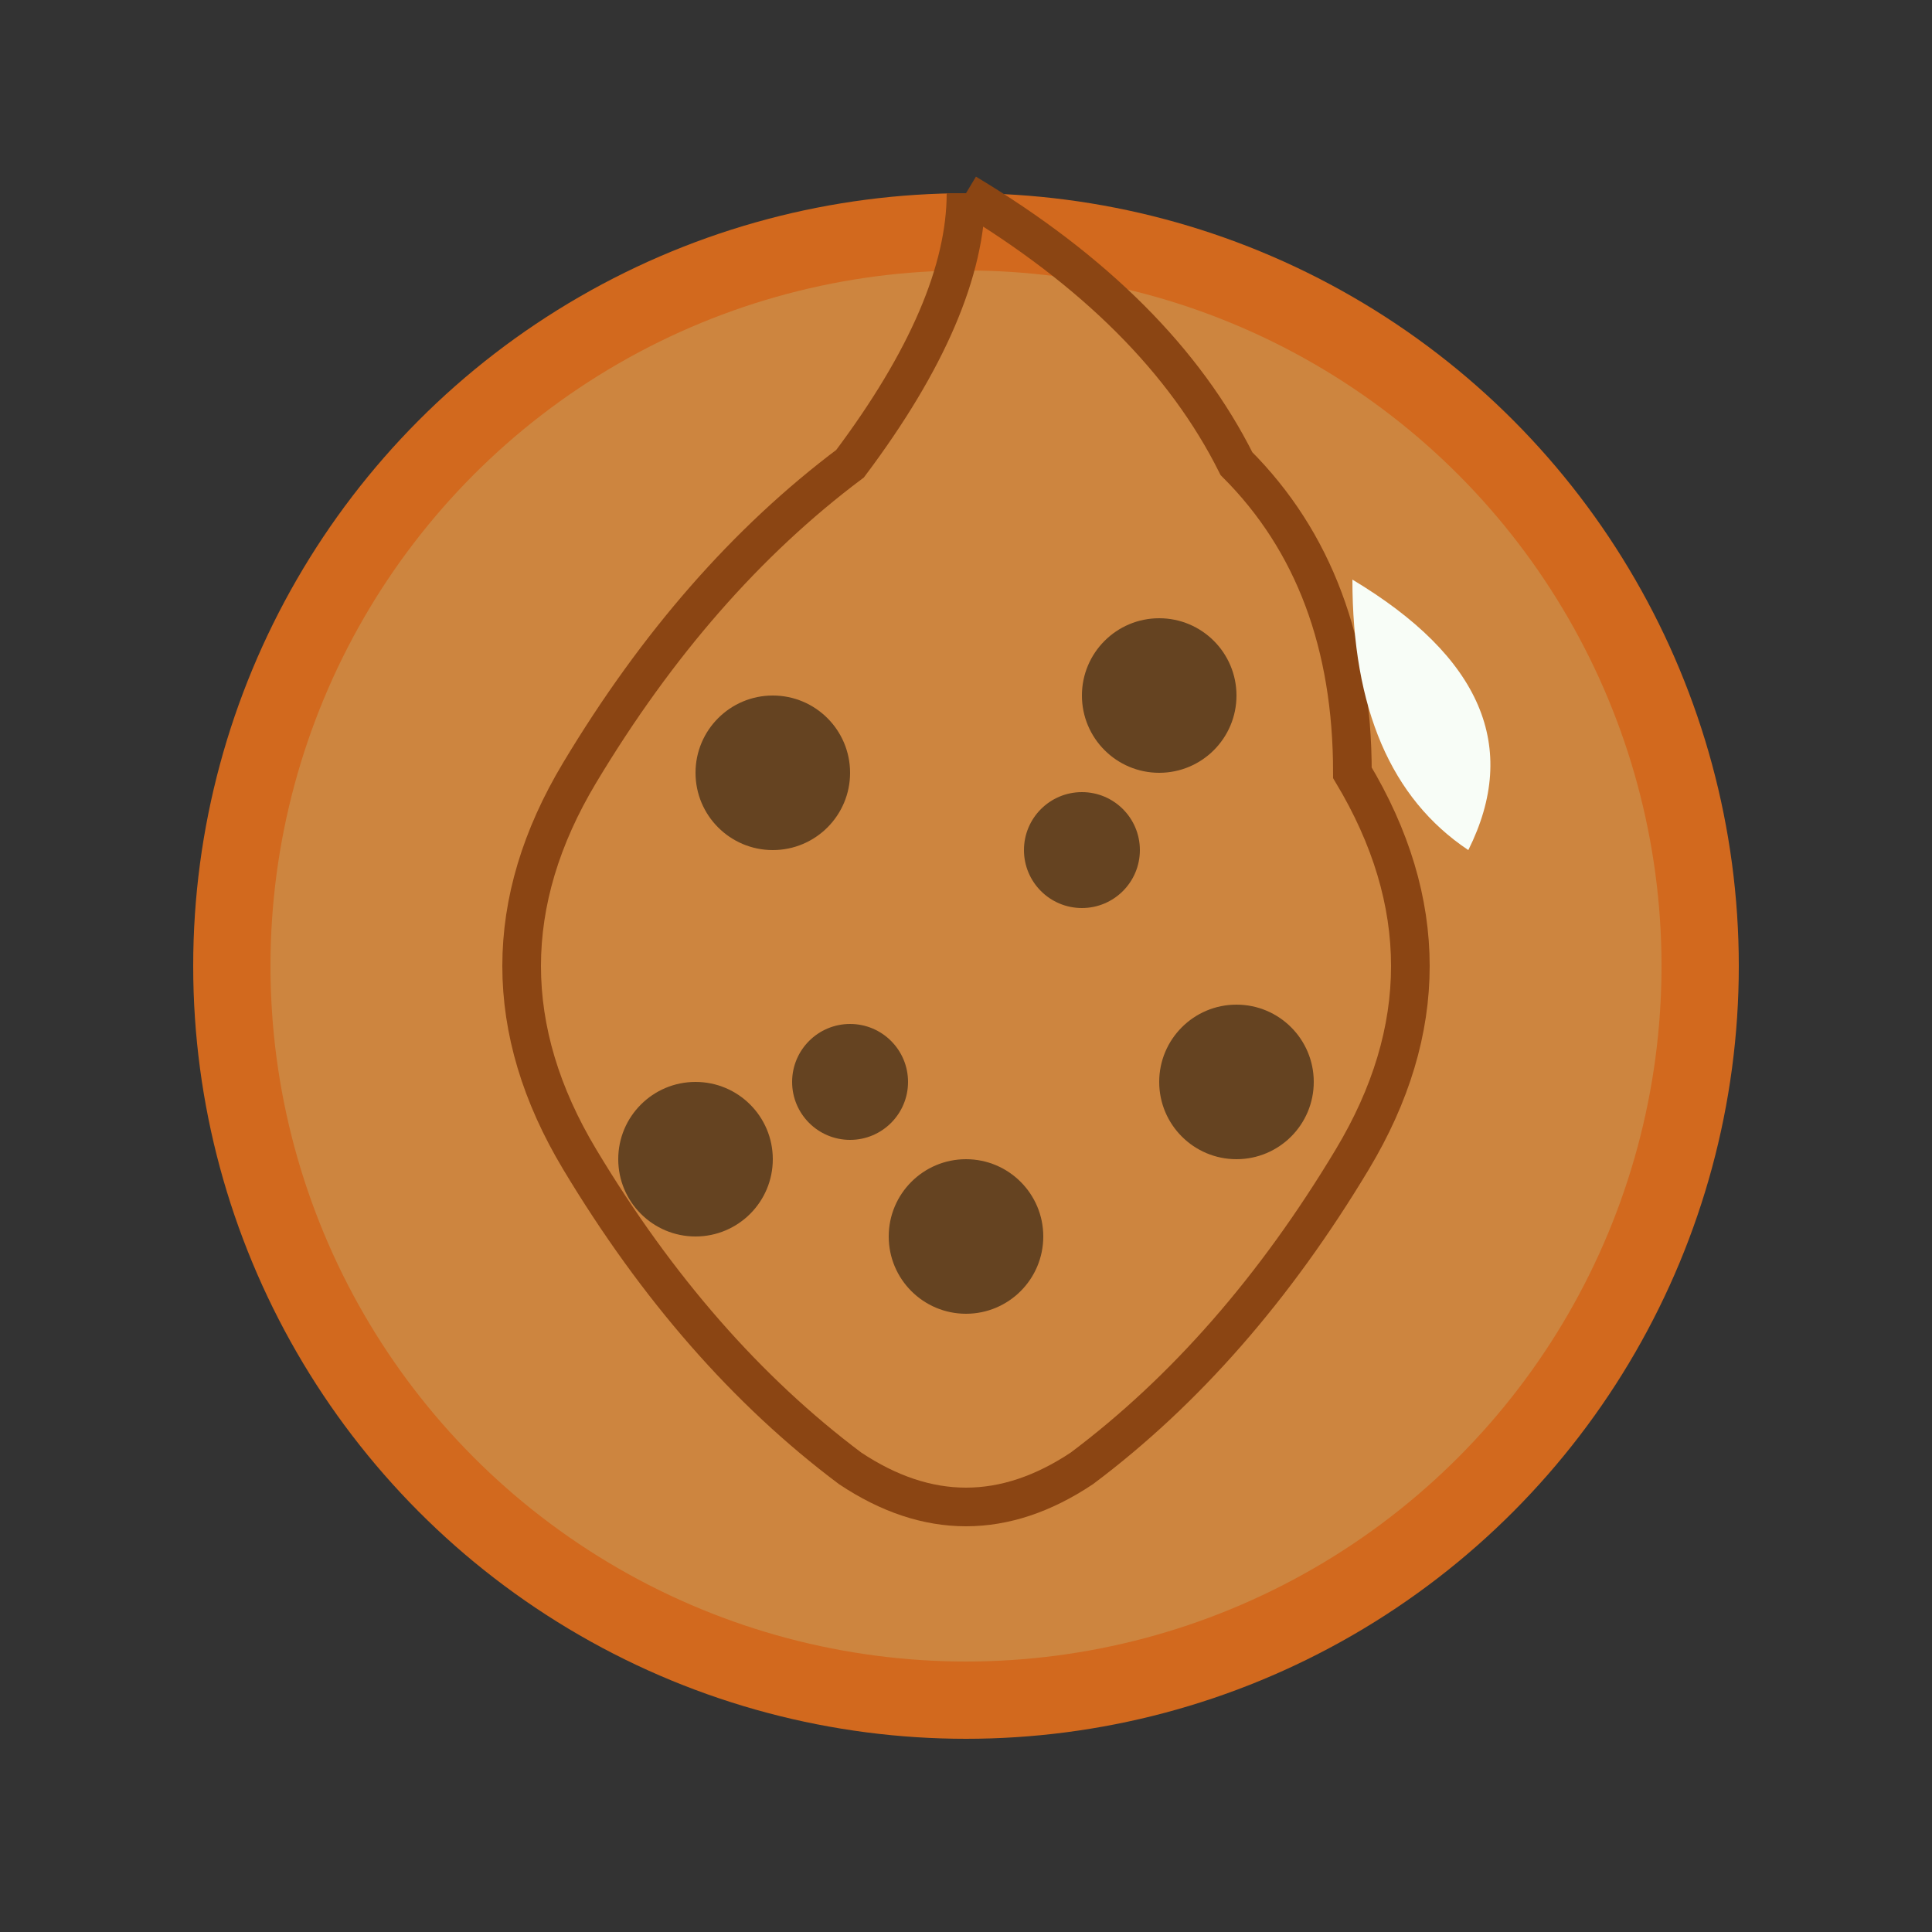
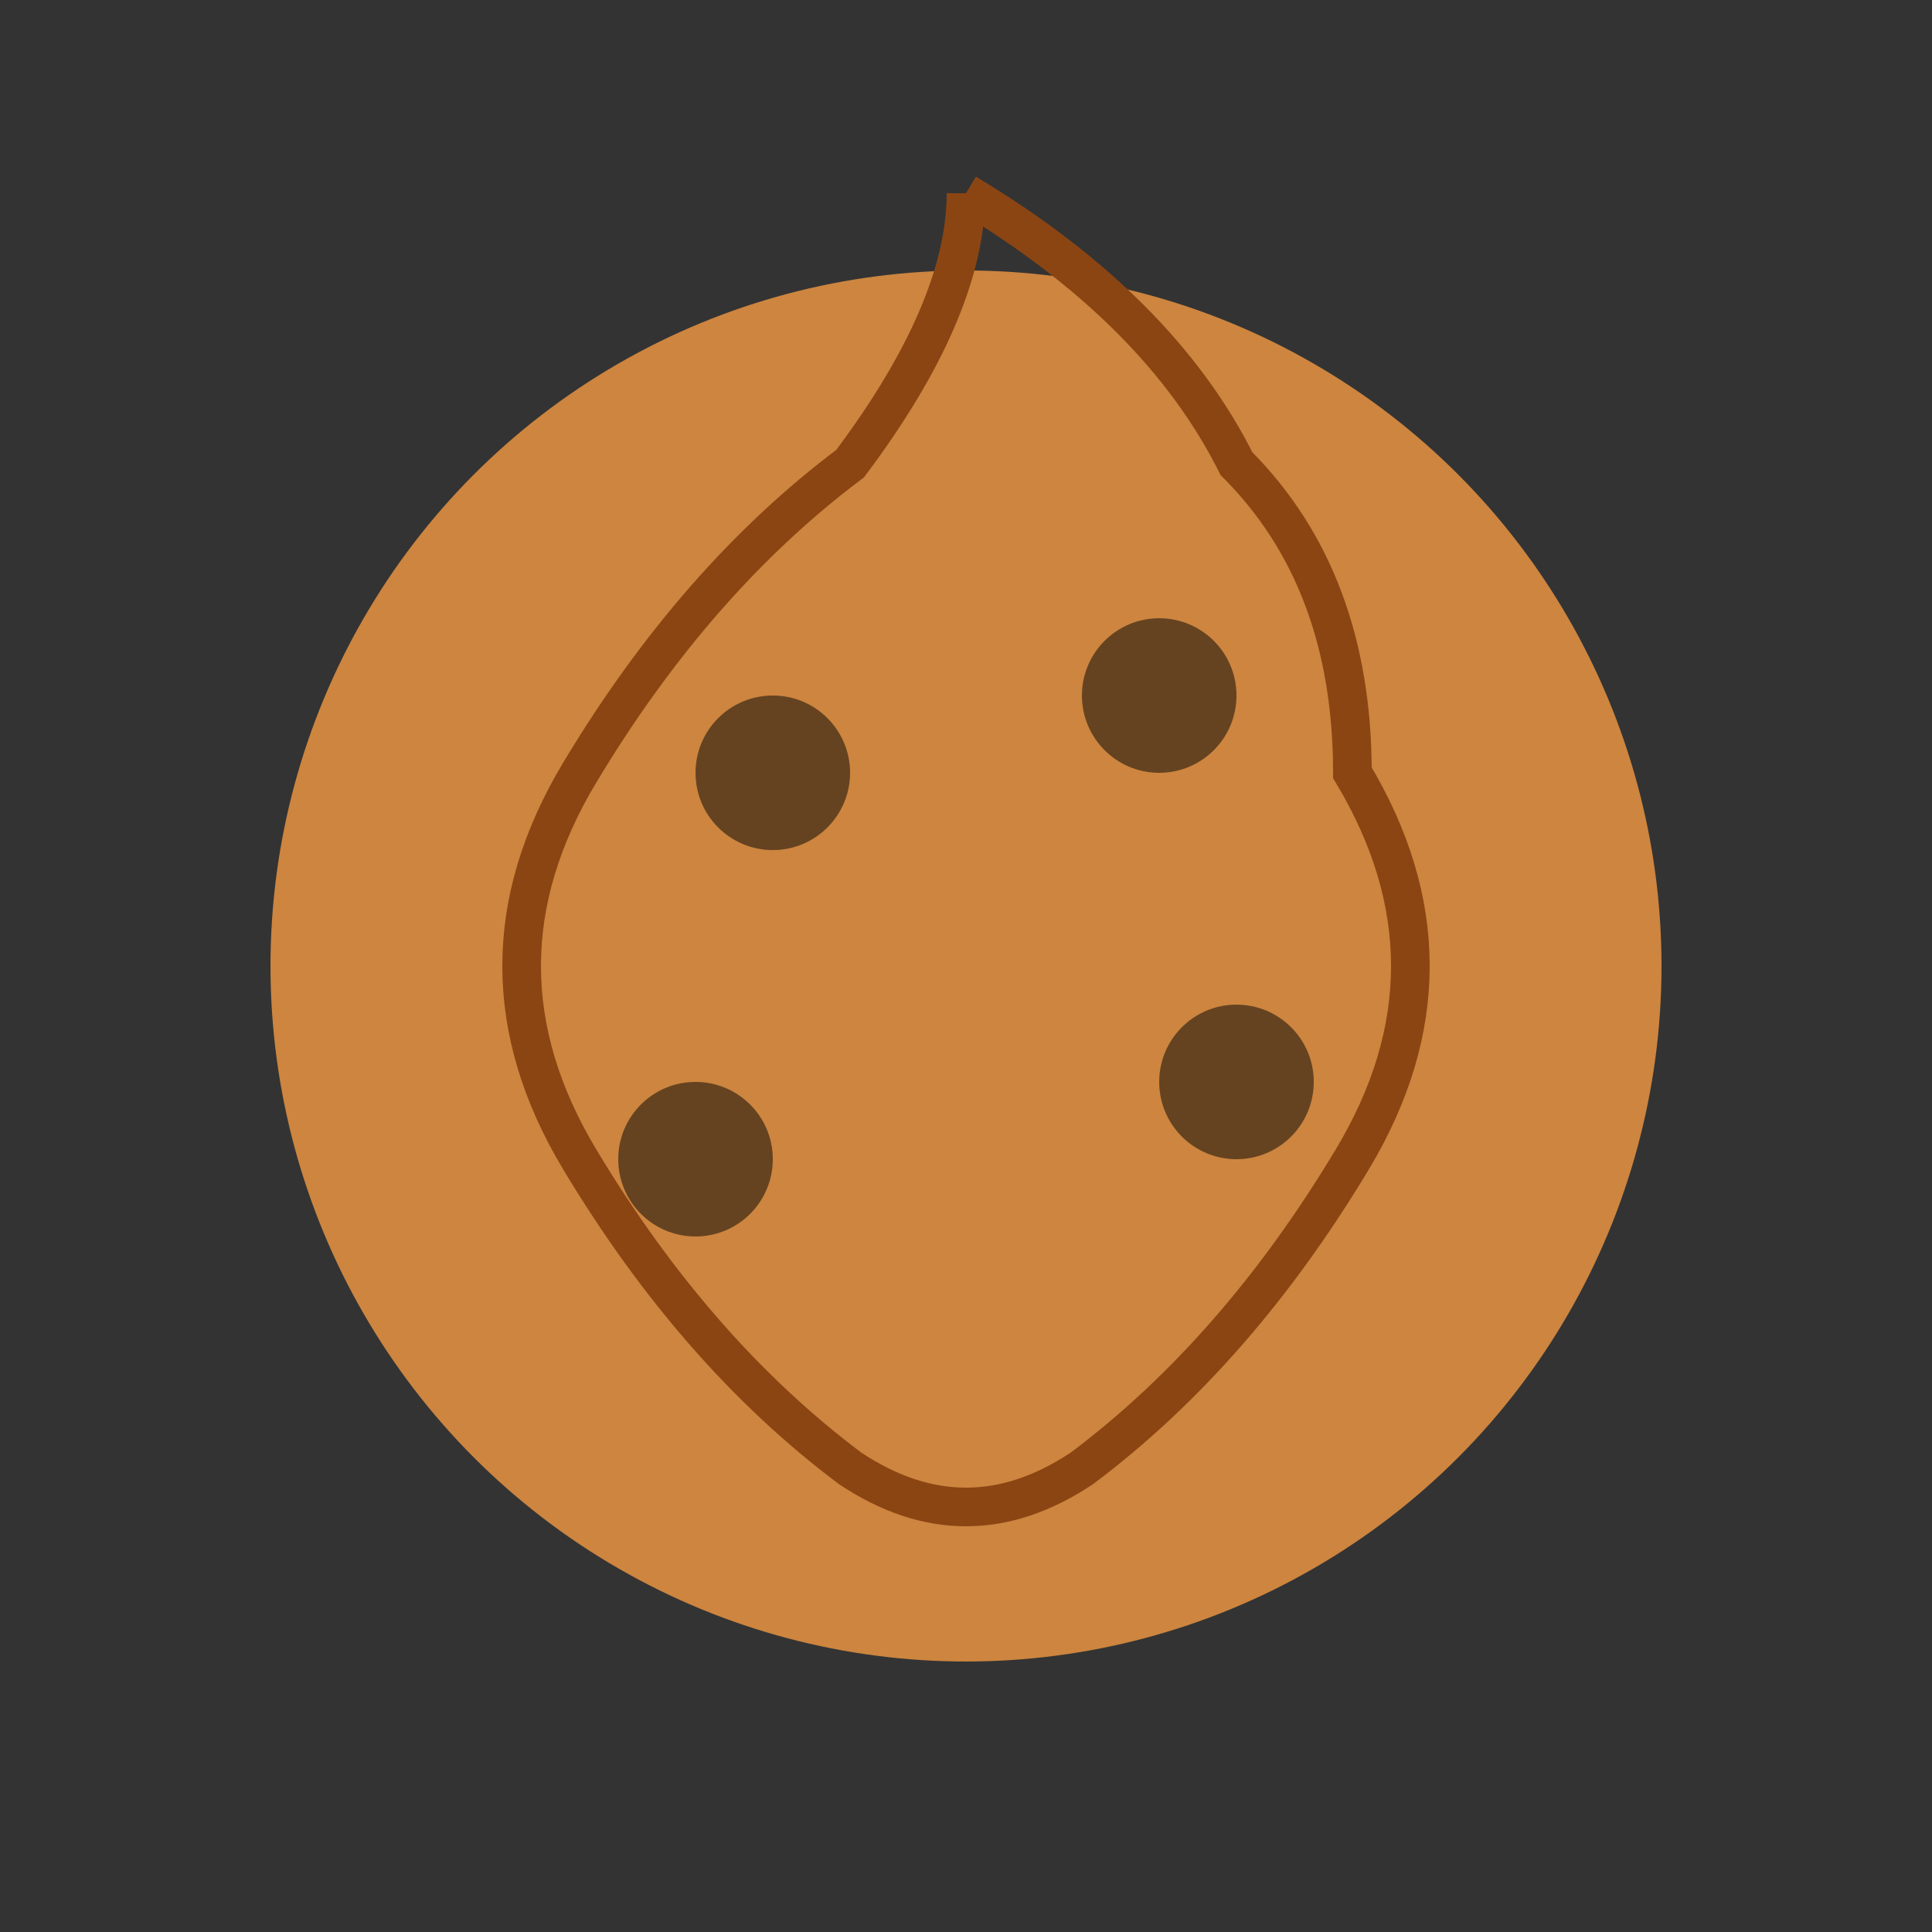
<svg xmlns="http://www.w3.org/2000/svg" viewBox="0 0 50 50" width="50" height="50">
  <rect x="0" y="0" width="50" height="50" fill="#333333" stroke="none" />
  <g>
-     <circle cx="25" cy="25" r="20" fill="#D2691E" />
    <circle cx="25" cy="25" r="18" fill="#CD853F" />
    <circle cx="20" cy="20" r="2" fill="#654321" />
    <circle cx="30" cy="18" r="2" fill="#654321" />
    <circle cx="18" cy="30" r="2" fill="#654321" />
    <circle cx="32" cy="28" r="2" fill="#654321" />
-     <circle cx="25" cy="32" r="2" fill="#654321" />
-     <circle cx="28" cy="22" r="1.5" fill="#654321" />
-     <circle cx="22" cy="28" r="1.5" fill="#654321" />
    <path d="M25 5 Q30 8 32 12 Q35 15 35 20 Q38 25 35 30 Q32 35 28 38 Q25 40 22 38 Q18 35 15 30 Q12 25 15 20 Q18 15 22 12 Q25 8 25 5" stroke="#8B4513" stroke-width="1" fill="none" />
-     <path d="M35 15 Q40 18 38 22 Q35 20 35 15" fill="#f8fdf7" />
+     <path d="M35 15 Q35 20 35 15" fill="#f8fdf7" />
  </g>
</svg>